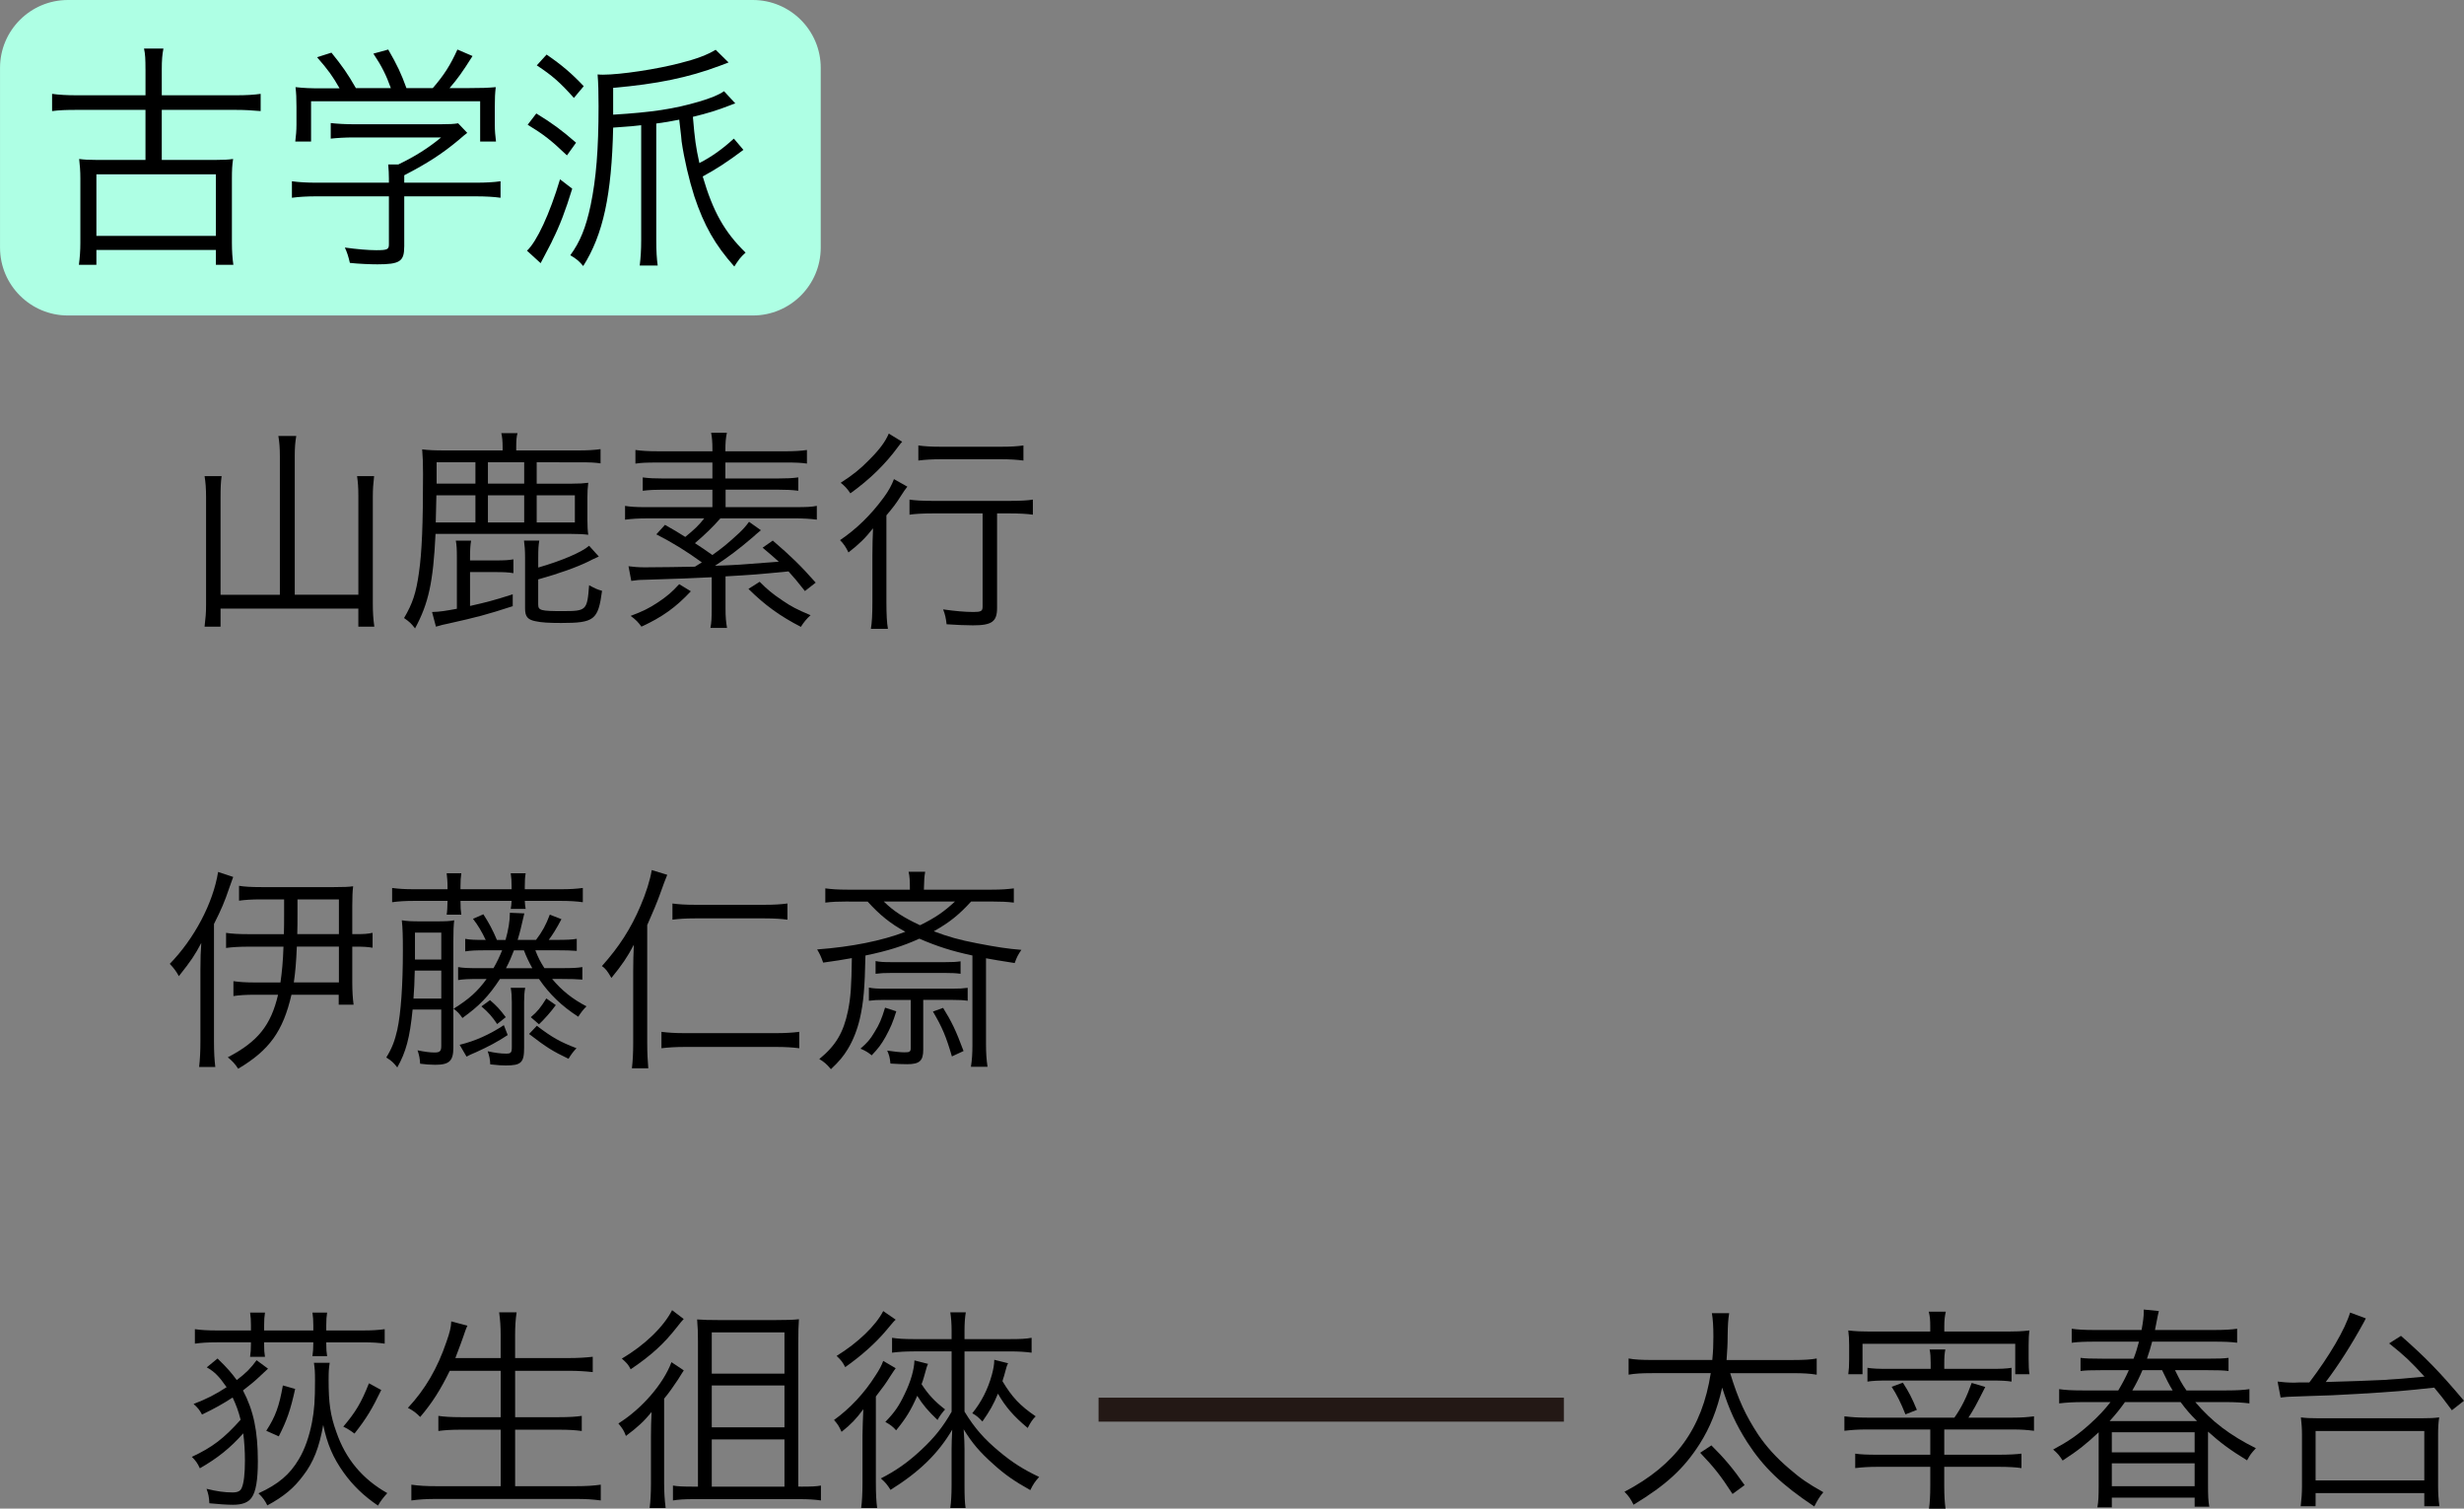
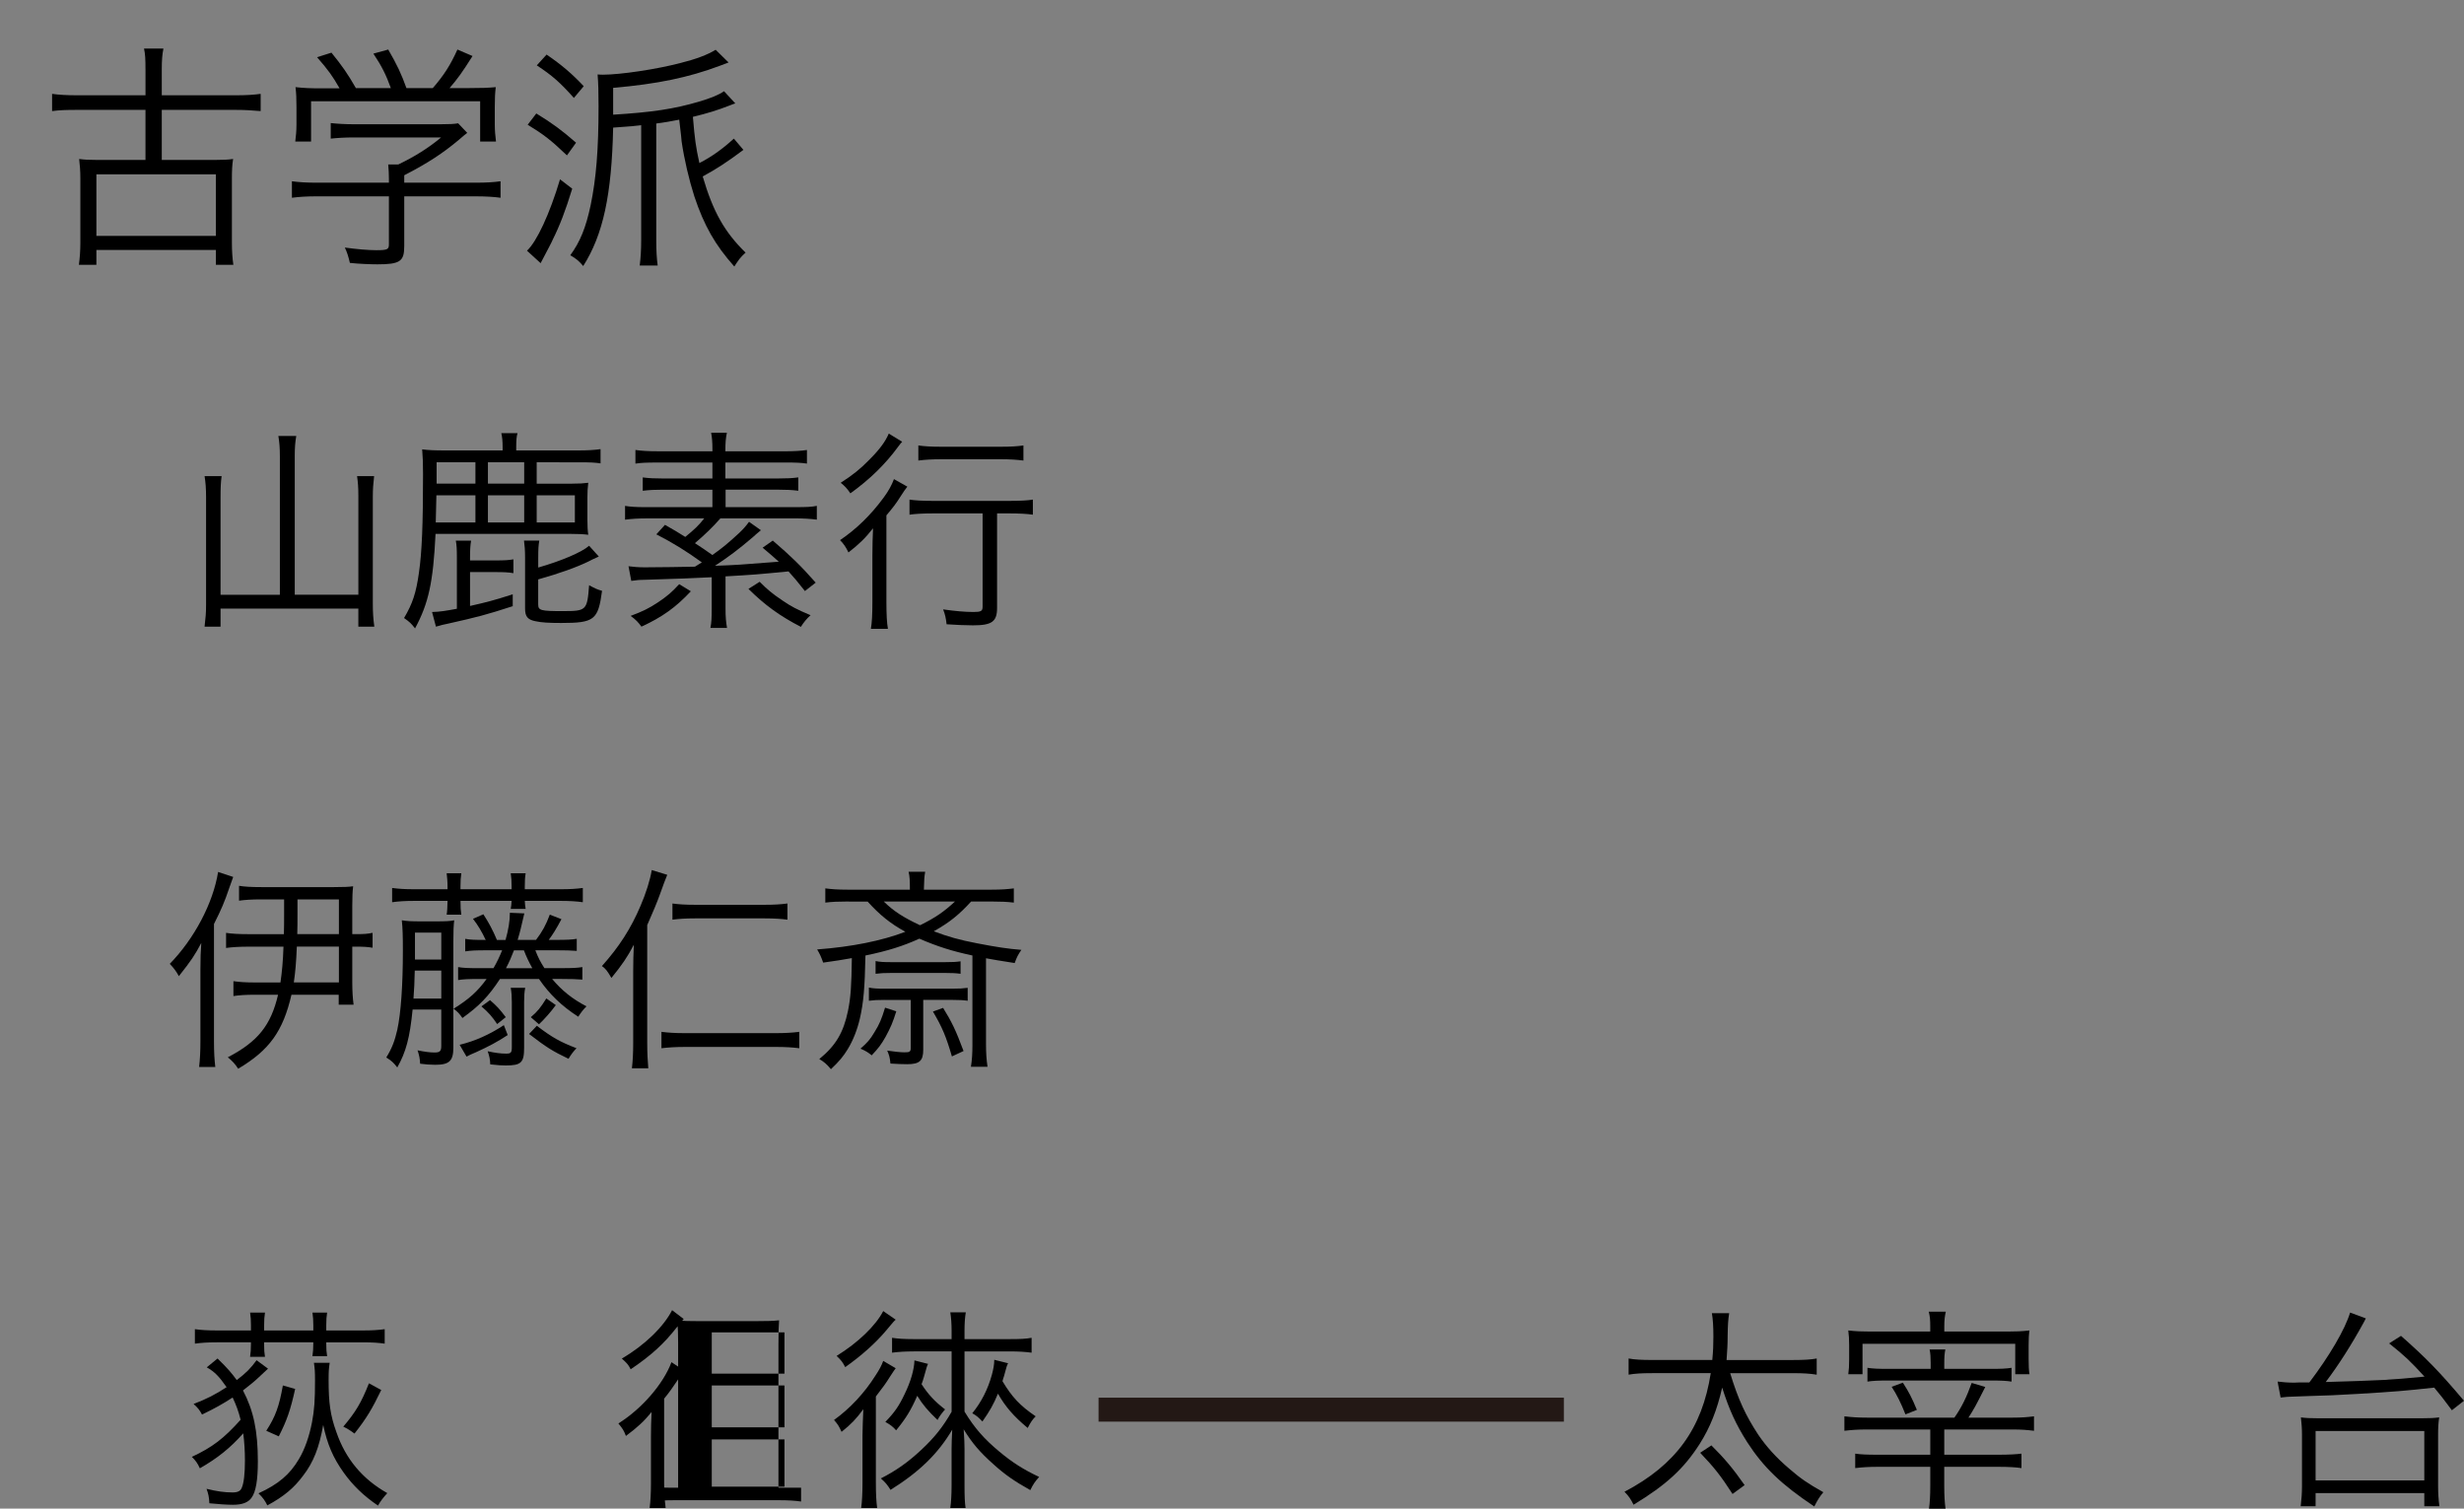
<svg xmlns="http://www.w3.org/2000/svg" version="1.1" id="レイヤー_1" x="0px" y="0px" width="102.84px" height="62.964px" viewBox="0 0 102.84 62.964" enable-background="new 0 0 102.84 62.964" xml:space="preserve">
  <rect x="0" y="0" width="102.84" height="62.964" fill="#808080" stroke="none" />
  <g>
-     <path fill="#AEFFE4" d="M0.001,10.333c0,1.565,1.27,2.834,2.835,2.834H31.42c1.565,0,2.835-1.269,2.835-2.834V2.834   C34.255,1.269,32.985,0,31.42,0H2.836C1.271,0,0.001,1.269,0.001,2.834V10.333z" />
-   </g>
+     </g>
  <g>
    <path d="M9.733,36.6c-0.036,0.099-0.036,0.099-0.171,0.478c-0.181,0.54-0.334,0.9-0.631,1.485v4.897   c0,0.459,0.019,0.766,0.055,1.071H8.311c0.036-0.324,0.054-0.648,0.054-1.099v-2.979c0-0.433,0.01-0.766,0.036-1.099   c-0.261,0.495-0.414,0.729-0.936,1.387c-0.108-0.198-0.198-0.324-0.379-0.514c1.026-1.053,1.81-2.539,2.017-3.835L9.733,36.6z    M11.849,38.986c0.009-0.297,0.009-0.495,0.009-0.837v-0.612h-0.999c-0.333,0-0.64,0.018-0.882,0.054v-0.621   c0.233,0.036,0.485,0.054,0.936,0.054h3.025c0.396,0,0.63-0.009,0.801-0.035c-0.026,0.207-0.036,0.459-0.036,0.801v1.197h0.126   c0.379,0,0.496-0.009,0.721-0.054v0.621c-0.216-0.036-0.378-0.045-0.721-0.045h-0.126v1.494c0,0.351,0.019,0.667,0.055,0.927   h-0.621v-0.414h-1.972c-0.352,1.521-0.919,2.314-2.224,3.088c-0.136-0.207-0.234-0.314-0.433-0.477   c1.261-0.657,1.801-1.342,2.098-2.611h-0.981c-0.351,0-0.657,0.019-0.882,0.055v-0.621c0.234,0.035,0.513,0.054,0.873,0.054h1.09   c0.063-0.433,0.107-0.892,0.126-1.494h-1.468c-0.36,0-0.685,0.018-0.928,0.054v-0.63c0.217,0.036,0.531,0.054,0.928,0.054H11.849z    M12.389,39.508c-0.026,0.64-0.063,1.071-0.126,1.494h1.882v-1.494H12.389z M14.145,38.986v-1.449h-1.729v0.585   c0,0.378,0,0.55-0.009,0.864H14.145z" />
    <path d="M17.221,42.136c-0.117,1.18-0.279,1.774-0.64,2.414c-0.144-0.189-0.252-0.289-0.459-0.415   c0.234-0.378,0.352-0.685,0.459-1.152c0.153-0.702,0.234-1.882,0.234-3.304c0-0.612-0.009-0.945-0.045-1.27   c0.225,0.036,0.396,0.045,0.792,0.045h0.648c0.378,0,0.585-0.009,0.747-0.045c-0.027,0.234-0.036,0.45-0.036,0.909v4.411   c0,0.55-0.171,0.711-0.756,0.711c-0.198,0-0.433-0.018-0.63-0.045c-0.01-0.207-0.036-0.351-0.108-0.558   c0.315,0.063,0.522,0.09,0.711,0.09c0.216,0,0.279-0.054,0.279-0.271v-1.521H17.221z M18.679,37.014   c0-0.233-0.018-0.396-0.036-0.567h0.612c-0.026,0.172-0.036,0.315-0.036,0.567v0.099h2.134v-0.099c0-0.225-0.009-0.387-0.036-0.567   h0.622c-0.027,0.153-0.036,0.315-0.036,0.567v0.099h1.512c0.388,0,0.64-0.018,0.91-0.053v0.594   c-0.253-0.036-0.559-0.055-0.91-0.055h-1.512c0.009,0.153,0.018,0.244,0.036,0.334h-0.622c0.019-0.1,0.027-0.189,0.036-0.334   h-2.134c0,0.279,0.01,0.406,0.036,0.576h-0.612c0.027-0.17,0.027-0.314,0.036-0.576h-1.404c-0.36,0-0.648,0.019-0.909,0.055V37.06   c0.271,0.035,0.522,0.053,0.909,0.053h1.404V37.014z M18.418,41.677v-1.17h-1.107c-0.009,0.486-0.027,0.801-0.054,1.17H18.418z    M18.418,40.048v-1.125h-1.099v0.747c0,0.09,0,0.153,0,0.378H18.418z M19.417,39.184c0.207,0.036,0.343,0.045,0.855,0.045   c-0.18-0.378-0.324-0.612-0.531-0.882l0.433-0.189c0.233,0.36,0.387,0.648,0.566,1.071h0.36c0.117-0.414,0.181-0.783,0.181-1.134   l0.603,0.026c-0.036,0.144-0.036,0.144-0.153,0.648c-0.026,0.116-0.054,0.207-0.126,0.459h0.766   c0.261-0.343,0.414-0.621,0.576-1.054l0.486,0.189c-0.216,0.405-0.36,0.639-0.531,0.864h0.288c0.478,0,0.675-0.009,0.882-0.045   v0.504c-0.233-0.018-0.468-0.026-0.882-0.026h-0.847c0.117,0.306,0.217,0.494,0.379,0.746h0.702c0.477,0,0.657-0.008,0.882-0.045   v0.523c-0.234-0.019-0.468-0.027-0.882-0.027h-0.379c0.405,0.486,0.847,0.837,1.432,1.143c-0.135,0.135-0.225,0.252-0.342,0.433   c-0.702-0.45-1.206-0.945-1.639-1.575h-1.629c-0.478,0.729-0.865,1.125-1.567,1.629c-0.116-0.171-0.207-0.27-0.369-0.387   c0.648-0.405,1-0.721,1.378-1.242h-0.297c-0.478,0-0.666,0.009-0.892,0.045v-0.541c0.226,0.037,0.414,0.045,0.892,0.045h0.585   c0.153-0.27,0.252-0.477,0.36-0.746H20.3c-0.459,0-0.64,0.009-0.883,0.045V39.184z M21.19,43.199   c-0.44,0.289-0.801,0.478-1.314,0.712c-0.233,0.099-0.27,0.116-0.404,0.188l-0.288-0.494c0.639-0.154,1.242-0.424,1.845-0.82   L21.19,43.199z M20.452,41.741c0.298,0.261,0.405,0.378,0.657,0.712L20.75,42.74c-0.207-0.306-0.36-0.486-0.657-0.738   L20.452,41.741z M21.875,43.73c0,0.621-0.126,0.738-0.766,0.738c-0.162,0-0.314-0.009-0.647-0.045   c-0.01-0.225-0.036-0.342-0.108-0.549c0.315,0.072,0.559,0.1,0.774,0.1c0.198,0,0.234-0.046,0.234-0.271v-1.882   c0-0.216-0.01-0.396-0.046-0.594h0.604c-0.036,0.188-0.045,0.359-0.045,0.585V43.73z M21.452,39.662   c-0.1,0.252-0.189,0.477-0.333,0.746h1.098c-0.144-0.26-0.252-0.485-0.351-0.746H21.452z M22.406,42.812   c0.648,0.495,0.981,0.676,1.656,0.937c-0.135,0.135-0.234,0.271-0.333,0.44c-0.657-0.314-0.909-0.468-1.647-1.035L22.406,42.812z    M23.198,41.948c-0.216,0.298-0.468,0.576-0.702,0.802l-0.342-0.297c0.279-0.234,0.414-0.406,0.648-0.783L23.198,41.948z" />
    <path d="M27.013,43.523c0,0.433,0.019,0.757,0.045,1.063h-0.684c0.036-0.314,0.054-0.621,0.054-1.08v-2.988   c0-0.424,0.009-0.658,0.027-1.09c-0.262,0.504-0.495,0.846-0.937,1.387c-0.171-0.297-0.243-0.388-0.396-0.496   c0.712-0.792,1.216-1.575,1.611-2.512c0.226-0.521,0.405-1.089,0.469-1.494l0.647,0.198c-0.116,0.288-0.116,0.288-0.314,0.837   c-0.1,0.279-0.288,0.738-0.522,1.261V43.523z M33.359,43.749c-0.278-0.036-0.566-0.054-0.963-0.054h-3.809   c-0.378,0-0.684,0.018-0.98,0.054v-0.685c0.27,0.036,0.576,0.055,0.963,0.055h3.826c0.36,0,0.702-0.019,0.963-0.055V43.749z    M28.066,37.708c0.261,0.036,0.549,0.054,0.936,0.054h2.927c0.369,0,0.666-0.018,0.936-0.054v0.675   c-0.252-0.035-0.585-0.054-0.936-0.054h-2.927c-0.387,0-0.656,0.019-0.936,0.054V37.708z" />
    <path d="M35.338,37.626c-0.352,0-0.612,0.01-0.892,0.045v-0.594c0.271,0.035,0.522,0.054,0.928,0.054h2.602   c0-0.405-0.009-0.54-0.054-0.747h0.692c-0.036,0.216-0.045,0.324-0.054,0.747h2.827c0.405,0,0.657-0.019,0.927-0.054v0.594   c-0.288-0.035-0.54-0.045-0.9-0.045h-0.882c-0.522,0.567-0.892,0.864-1.558,1.242c0.595,0.226,1.063,0.36,1.818,0.504   c0.793,0.153,1.27,0.226,1.837,0.271c-0.145,0.216-0.189,0.298-0.279,0.55c-0.747-0.117-0.801-0.127-1.197-0.199v3.593   c0,0.36,0.019,0.64,0.063,0.937h-0.693c0.045-0.279,0.063-0.559,0.063-0.892v-3.754c-0.846-0.181-1.467-0.378-2.215-0.702   c-0.675,0.306-1.323,0.513-2.25,0.702c-0.027,1.359-0.081,1.972-0.234,2.638c-0.108,0.459-0.279,0.9-0.504,1.27   c-0.189,0.306-0.342,0.495-0.702,0.837c-0.171-0.207-0.297-0.315-0.486-0.423c0.693-0.567,1.008-1.107,1.197-2.008   c0.117-0.576,0.145-1.035,0.162-2.205c-0.414,0.071-0.657,0.116-1.197,0.188c-0.09-0.252-0.135-0.351-0.252-0.55   c1.432-0.107,2.7-0.359,3.682-0.738c-0.612-0.332-1.071-0.701-1.575-1.26H35.338z M37.408,42.208   c-0.144,0.469-0.243,0.685-0.441,1.054c-0.188,0.333-0.297,0.478-0.585,0.783c-0.144-0.117-0.252-0.188-0.468-0.278   c0.297-0.262,0.405-0.388,0.576-0.676c0.216-0.342,0.306-0.567,0.45-1.035L37.408,42.208z M36.913,41.732   c-0.279,0-0.45,0.009-0.648,0.035v-0.549c0.181,0.036,0.343,0.045,0.648,0.045h2.836c0.297,0,0.441-0.009,0.639-0.035v0.539   c-0.188-0.026-0.359-0.035-0.639-0.035h-1.216v2.08c0,0.459-0.152,0.603-0.666,0.603c-0.188,0-0.432-0.009-0.702-0.026   c-0.026-0.262-0.054-0.352-0.135-0.541c0.297,0.045,0.558,0.072,0.72,0.072c0.226,0,0.262-0.027,0.262-0.198v-1.989H36.913z    M36.544,40.111c0.189,0.037,0.342,0.045,0.648,0.045h2.26c0.314,0,0.45-0.008,0.639-0.035v0.521   c-0.188-0.027-0.36-0.035-0.639-0.035h-2.26c-0.297,0-0.433,0.008-0.648,0.035V40.111z M36.886,37.626   c0.405,0.396,0.802,0.657,1.513,0.99c0.657-0.324,0.99-0.559,1.459-0.99H36.886z M39.362,42.065c0.351,0.567,0.53,0.927,0.854,1.8   L39.73,44.09c-0.242-0.828-0.404-1.216-0.792-1.872L39.362,42.065z" />
  </g>
  <g>
    <path d="M11.186,57.122c-0.1,0.09-0.1,0.09-0.405,0.378c-0.171,0.162-0.352,0.307-0.64,0.531c0.441,0.838,0.621,1.692,0.621,2.962   c0,0.765-0.081,1.269-0.261,1.513c-0.135,0.197-0.387,0.297-0.774,0.297c-0.27,0-0.621-0.027-0.99-0.063   c-0.009-0.262-0.045-0.406-0.117-0.604c0.424,0.107,0.757,0.152,1.081,0.152c0.216,0,0.333-0.054,0.387-0.188   c0.09-0.198,0.135-0.595,0.135-1.144c0-0.405-0.026-0.793-0.071-1.135c-0.541,0.613-1.071,1.035-1.81,1.459   c-0.1-0.217-0.172-0.315-0.334-0.477c0.865-0.406,1.333-0.766,2.035-1.549c-0.09-0.36-0.189-0.621-0.333-0.928   c-0.433,0.279-0.721,0.441-1.278,0.711c-0.108-0.197-0.171-0.279-0.352-0.441c0.576-0.225,0.873-0.377,1.378-0.701   c-0.315-0.451-0.495-0.64-0.828-0.828l0.45-0.369c0.449,0.441,0.576,0.594,0.801,0.9c0.405-0.307,0.585-0.496,0.828-0.828   L11.186,57.122z M10.474,55.302c0-0.207-0.009-0.324-0.035-0.521h0.621c-0.027,0.189-0.036,0.288-0.036,0.531v0.216h2.053v-0.216   c0-0.217-0.01-0.342-0.036-0.531h0.612c-0.027,0.171-0.036,0.297-0.036,0.531v0.216h1.521c0.405,0,0.666-0.019,0.918-0.054v0.604   c-0.252-0.037-0.522-0.055-0.9-0.055h-1.539v0.063c0,0.234,0.009,0.343,0.036,0.514H13.04c0.026-0.171,0.036-0.307,0.036-0.514   v-0.063h-2.053v0.09c0,0.234,0.009,0.342,0.036,0.514h-0.621c0.026-0.189,0.035-0.307,0.035-0.504v-0.1H9.043   c-0.379,0-0.64,0.018-0.909,0.055v-0.604c0.252,0.035,0.521,0.054,0.927,0.054h1.413V55.302z M13.76,56.878   c-0.036,0.243-0.045,0.352-0.045,0.721c0,0.953,0.072,1.477,0.324,2.169c0.387,1.126,1.09,1.963,2.125,2.548   c-0.171,0.189-0.288,0.342-0.388,0.521c-0.594-0.404-1.044-0.836-1.432-1.377c-0.449-0.63-0.684-1.188-0.854-1.989   c-0.162,0.927-0.405,1.558-0.838,2.116c-0.387,0.521-0.81,0.873-1.494,1.242c-0.099-0.199-0.171-0.307-0.369-0.504   c0.828-0.379,1.306-0.784,1.684-1.424c0.252-0.422,0.433-0.945,0.549-1.539c0.1-0.531,0.126-0.918,0.126-1.746   c0-0.379-0.009-0.477-0.045-0.738H13.76z M11.113,59.714c0.387-0.594,0.54-1.026,0.693-1.891l0.513,0.145   c-0.198,0.891-0.342,1.305-0.684,1.98L11.113,59.714z M15.912,58.013c-0.379,0.783-0.612,1.179-1.117,1.818   c-0.18-0.135-0.297-0.207-0.468-0.289c0.514-0.603,0.756-1.008,1.071-1.809L15.912,58.013z" />
-     <path d="M18.771,57.211c-0.387,0.792-0.729,1.333-1.233,1.927c-0.18-0.18-0.288-0.262-0.513-0.379   c0.72-0.773,1.233-1.646,1.611-2.764c0.135-0.387,0.189-0.594,0.198-0.846l0.675,0.18c-0.063,0.127-0.107,0.262-0.18,0.478   c-0.027,0.081-0.135,0.378-0.324,0.873h1.891v-0.954c0-0.36-0.018-0.621-0.063-0.955h0.729c-0.045,0.298-0.063,0.576-0.063,0.955   v0.954h2.214c0.405,0,0.721-0.019,1.026-0.054v0.639c-0.333-0.035-0.621-0.054-1.017-0.054H21.5v1.936h1.818   c0.45,0,0.729-0.019,0.963-0.054v0.63c-0.261-0.036-0.54-0.054-0.963-0.054H21.5v2.358h2.512c0.459,0,0.756-0.019,1.062-0.063   v0.658c-0.342-0.045-0.611-0.063-1.053-0.063h-5.789c-0.432,0-0.738,0.019-1.063,0.063v-0.658c0.315,0.045,0.604,0.063,1.054,0.063   h2.674v-2.358h-1.647c-0.414,0-0.702,0.018-0.954,0.054v-0.63c0.243,0.035,0.504,0.054,0.954,0.054h1.647v-1.936H18.771z" />
-     <path d="M27.114,62.937c0.036-0.279,0.055-0.594,0.055-1.026v-1.972c0-0.359,0.009-0.611,0.026-1.008   c-0.306,0.378-0.576,0.63-1.071,0.999c-0.09-0.233-0.126-0.288-0.314-0.522c0.981-0.611,1.881-1.656,2.215-2.557l0.513,0.342   c-0.027,0.045-0.027,0.055-0.063,0.1c-0.026,0.045-0.026,0.045-0.18,0.288c-0.171,0.261-0.387,0.567-0.576,0.792v3.538   c0,0.36,0.018,0.667,0.063,1.026H27.114z M28.537,55.05c-0.072,0.072-0.126,0.136-0.279,0.334c-0.549,0.701-1.071,1.18-1.936,1.764   c-0.107-0.207-0.144-0.242-0.369-0.449c0.937-0.541,1.747-1.324,2.098-2.018L28.537,55.05z M33.435,62.046   c0.45,0,0.639-0.01,0.828-0.045v0.621c-0.243-0.037-0.54-0.055-0.927-0.055h-4.34c-0.441,0-0.685,0.018-0.909,0.055v-0.621   c0.198,0.035,0.423,0.045,0.847,0.045h0.197v-6.059c0-0.379-0.009-0.604-0.035-0.919c0.261,0.019,0.504,0.026,0.909,0.026h2.35   c0.486,0,0.765-0.008,0.99-0.035c-0.019,0.279-0.027,0.477-0.027,1.025v5.961H33.435z M32.741,57.329v-1.72h-3.034v1.72H32.741z    M32.741,59.57v-1.746h-3.034v1.746H32.741z M32.741,60.074h-3.034v1.973h3.034V60.074z" />
+     <path d="M27.114,62.937c0.036-0.279,0.055-0.594,0.055-1.026v-1.972c0-0.359,0.009-0.611,0.026-1.008   c-0.306,0.378-0.576,0.63-1.071,0.999c-0.09-0.233-0.126-0.288-0.314-0.522c0.981-0.611,1.881-1.656,2.215-2.557l0.513,0.342   c-0.027,0.045-0.027,0.055-0.063,0.1c-0.026,0.045-0.026,0.045-0.18,0.288c-0.171,0.261-0.387,0.567-0.576,0.792v3.538   c0,0.36,0.018,0.667,0.063,1.026H27.114z M28.537,55.05c-0.072,0.072-0.126,0.136-0.279,0.334c-0.549,0.701-1.071,1.18-1.936,1.764   c-0.107-0.207-0.144-0.242-0.369-0.449c0.937-0.541,1.747-1.324,2.098-2.018L28.537,55.05z M33.435,62.046   v0.621c-0.243-0.037-0.54-0.055-0.927-0.055h-4.34c-0.441,0-0.685,0.018-0.909,0.055v-0.621   c0.198,0.035,0.423,0.045,0.847,0.045h0.197v-6.059c0-0.379-0.009-0.604-0.035-0.919c0.261,0.019,0.504,0.026,0.909,0.026h2.35   c0.486,0,0.765-0.008,0.99-0.035c-0.019,0.279-0.027,0.477-0.027,1.025v5.961H33.435z M32.741,57.329v-1.72h-3.034v1.72H32.741z    M32.741,59.57v-1.746h-3.034v1.746H32.741z M32.741,60.074h-3.034v1.973h3.034V60.074z" />
    <path d="M35.943,62.937c0.036-0.261,0.055-0.621,0.055-1.045v-1.971c0-0.189,0.018-0.783,0.035-1.107   c-0.306,0.414-0.504,0.621-0.909,0.945c-0.117-0.252-0.144-0.297-0.314-0.495c0.666-0.478,1.27-1.126,1.729-1.854   c0.162-0.243,0.261-0.432,0.324-0.612l0.521,0.306c-0.072,0.1-0.099,0.135-0.243,0.36c-0.18,0.288-0.261,0.396-0.585,0.819v3.602   c0,0.477,0.019,0.801,0.054,1.053H35.943z M37.384,55.078c-0.09,0.081-0.09,0.081-0.405,0.459   c-0.432,0.514-1.026,1.045-1.701,1.521c-0.117-0.216-0.153-0.27-0.36-0.468c0.892-0.55,1.639-1.27,1.945-1.872L37.384,55.078z    M38.141,56.402c-0.379,0-0.64,0.018-0.909,0.053v-0.621c0.233,0.037,0.495,0.055,0.891,0.055h1.594v-0.352   c0-0.297-0.019-0.531-0.054-0.766h0.647c-0.036,0.199-0.054,0.46-0.054,0.766v0.352h1.908c0.424,0,0.648-0.01,0.892-0.055v0.621   c-0.27-0.035-0.513-0.053-0.909-0.053h-1.891v2.512c0.423,0.692,0.811,1.134,1.458,1.674c0.541,0.45,0.991,0.738,1.657,1.053   c-0.171,0.189-0.252,0.307-0.369,0.55c-0.657-0.369-1.054-0.64-1.54-1.081c-0.566-0.504-0.882-0.873-1.242-1.457   c0.027,0.422,0.036,0.584,0.036,0.801v1.557c0,0.406,0.009,0.703,0.045,0.928h-0.639c0.035-0.252,0.054-0.566,0.054-0.928V60.47   c0-0.234,0.009-0.432,0.027-0.801c-0.595,1.008-1.378,1.764-2.575,2.512c-0.135-0.217-0.225-0.324-0.405-0.478   c0.621-0.315,1.125-0.666,1.684-1.188c0.559-0.521,0.909-0.963,1.27-1.594v-2.52H38.141z M38.734,56.923   c-0.045,0.09-0.045,0.09-0.18,0.576c-0.036,0.107-0.045,0.162-0.091,0.27c0.279,0.433,0.559,0.73,0.981,1.054   c-0.126,0.144-0.243,0.298-0.314,0.441c-0.388-0.369-0.621-0.64-0.847-1.009c-0.261,0.595-0.468,0.937-0.882,1.441   c-0.136-0.154-0.217-0.217-0.45-0.352c0.387-0.396,0.576-0.676,0.801-1.152c0.262-0.531,0.405-1.045,0.414-1.414L38.734,56.923z    M42.074,56.896c-0.054,0.108-0.054,0.108-0.171,0.541c-0.027,0.071-0.036,0.117-0.063,0.207c0.404,0.675,0.737,1.025,1.386,1.467   c-0.135,0.135-0.207,0.243-0.333,0.486c-0.594-0.495-0.927-0.883-1.242-1.432c-0.18,0.441-0.333,0.711-0.648,1.162   c-0.153-0.162-0.252-0.252-0.423-0.343c0.378-0.468,0.648-0.99,0.819-1.611c0.063-0.233,0.099-0.433,0.099-0.621L42.074,56.896z" />
  </g>
  <g>
    <path d="M72.212,57.31c0.342,1.117,0.647,1.766,1.17,2.566c0.342,0.504,0.756,0.963,1.297,1.422   c0.468,0.405,0.765,0.612,1.422,0.981c-0.171,0.207-0.234,0.315-0.378,0.595c-1.378-0.918-2.125-1.639-2.8-2.684   c-0.469-0.738-0.747-1.341-1.045-2.277c-0.216,0.945-0.504,1.666-0.944,2.359c-0.657,1.025-1.387,1.701-2.755,2.529   c-0.117-0.234-0.189-0.352-0.379-0.541c2.143-1.125,3.241-2.637,3.602-4.951h-2.439c-0.486,0-0.721,0.019-0.99,0.063v-0.675   c0.233,0.045,0.521,0.063,1.017,0.063h2.476c0.036-0.378,0.046-0.631,0.046-0.973c0-0.414-0.019-0.729-0.063-0.98h0.721   c-0.046,0.306-0.055,0.486-0.063,0.936c0,0.387-0.018,0.612-0.045,1.018h2.772c0.459,0,0.757-0.018,0.99-0.063v0.675   c-0.278-0.045-0.54-0.063-0.981-0.063H72.212z M72.311,62.352c-0.495-0.765-0.766-1.107-1.351-1.72l0.469-0.307   c0.53,0.523,0.909,0.973,1.386,1.657L72.311,62.352z" />
    <path d="M77.907,59.66c-0.359,0-0.63,0.019-0.927,0.055v-0.604c0.297,0.036,0.558,0.055,0.937,0.055h3.654   c0.298-0.424,0.514-0.865,0.721-1.449l0.567,0.17c-0.405,0.802-0.486,0.945-0.702,1.279h1.854c0.359,0,0.603-0.019,0.882-0.055   v0.604c-0.288-0.036-0.531-0.055-0.882-0.055h-2.863v1.054h2.277c0.441,0,0.738-0.019,0.945-0.045v0.603   c-0.225-0.035-0.549-0.053-0.936-0.053h-2.287v0.801c0,0.404,0.019,0.702,0.054,0.945H80.51c0.035-0.225,0.054-0.549,0.054-0.945   v-0.801h-2.197c-0.378,0-0.647,0.018-0.936,0.053v-0.603c0.252,0.036,0.495,0.045,0.936,0.045h2.197V59.66H77.907z M80.563,55.375   c0-0.279-0.009-0.423-0.063-0.63h0.712c-0.045,0.198-0.063,0.351-0.063,0.621v0.207h2.646c0.343,0,0.576-0.009,0.909-0.045   c-0.026,0.181-0.035,0.343-0.035,0.621v0.585c0,0.289,0.009,0.441,0.035,0.621H84.11v-1.27h-6.374v1.27h-0.594   c0.026-0.197,0.036-0.351,0.036-0.621v-0.585c0-0.252-0.01-0.423-0.036-0.621c0.324,0.036,0.567,0.045,0.909,0.045h2.512V55.375z    M80.581,56.906c0-0.244-0.009-0.414-0.045-0.586h0.657c-0.036,0.18-0.045,0.324-0.045,0.586v0.225h1.944   c0.414,0,0.648-0.009,0.864-0.045v0.576c-0.207-0.036-0.459-0.045-0.864-0.045h-4.267c-0.424,0-0.657,0.009-0.883,0.045v-0.576   c0.207,0.036,0.469,0.045,0.873,0.045h1.765V56.906z M79.42,57.707c0.252,0.396,0.36,0.594,0.585,1.135l-0.477,0.188   c-0.189-0.478-0.369-0.837-0.576-1.152L79.42,57.707z" />
-     <path d="M87.592,59.777c-0.495,0.469-0.864,0.766-1.504,1.18c-0.144-0.225-0.216-0.307-0.396-0.459   c0.666-0.36,1.018-0.604,1.53-1.063c0.369-0.333,0.621-0.604,0.864-0.918h-1.135c-0.414,0-0.702,0.018-1.008,0.054v-0.595   c0.234,0.037,0.513,0.055,1.008,0.055h1.459c0.18-0.307,0.297-0.522,0.441-0.846h-1.117c-0.495,0-0.684,0.008-0.899,0.035v-0.549   c0.207,0.027,0.396,0.035,0.899,0.035h1.314c0.108-0.278,0.145-0.414,0.226-0.711H87.43c-0.423,0-0.693,0.01-0.963,0.045v-0.584   c0.233,0.035,0.53,0.053,0.98,0.053h1.936c0.063-0.351,0.091-0.566,0.091-0.746c0-0.027,0-0.063,0-0.108l0.63,0.063   c-0.027,0.107-0.045,0.18-0.099,0.468c-0.027,0.126-0.027,0.135-0.063,0.323h2.439c0.469,0,0.747-0.018,0.99-0.053v0.584   c-0.27-0.035-0.54-0.045-0.972-0.045h-2.575c-0.063,0.234-0.117,0.433-0.216,0.711h2.467c0.54,0,0.72-0.008,0.937-0.035v0.549   c-0.226-0.027-0.405-0.035-0.937-0.035h-1.297c0.217,0.44,0.279,0.558,0.478,0.846h1.647c0.468,0,0.747-0.018,0.981-0.055v0.595   c-0.307-0.036-0.595-0.054-0.981-0.054h-1.278c0.685,0.811,1.449,1.387,2.529,1.926c-0.216,0.234-0.225,0.252-0.369,0.505   c-0.72-0.441-1.106-0.729-1.629-1.198v2.17c0,0.514,0.009,0.738,0.054,0.964h-0.612v-0.378h-3.457v0.404h-0.603   c0.045-0.233,0.054-0.459,0.054-0.945V59.777z M91.697,59.309c-0.298-0.298-0.459-0.486-0.685-0.792H88.69   c-0.226,0.314-0.379,0.504-0.64,0.792H91.697z M88.141,60.615h3.457v-0.838h-3.457V60.615z M88.141,62.028h3.457v-0.954h-3.457   V62.028z M90.68,58.031c-0.162-0.27-0.234-0.414-0.441-0.846h-0.819c-0.144,0.332-0.243,0.531-0.423,0.846H90.68z" />
    <path d="M96.385,57.698c0.846-1.116,1.494-2.224,1.701-2.917l0.657,0.243c-0.026,0.054-0.026,0.054-0.099,0.188   c-0.514,0.937-1.045,1.766-1.575,2.467c2.403-0.072,2.602-0.08,4.123-0.225c-0.612-0.666-0.811-0.855-1.477-1.387l0.495-0.314   c1.044,0.918,1.611,1.503,2.629,2.709l-0.505,0.396c-0.351-0.477-0.468-0.621-0.737-0.945c-1.233,0.135-1.657,0.171-3.188,0.262   c-0.882,0.053-1.341,0.071-2.053,0.09c-0.216,0.009-0.468,0.018-0.747,0.027c-0.126,0-0.144,0.008-0.423,0.035l-0.126-0.666   c0.207,0.027,0.44,0.045,0.693,0.045l0.216-0.009H96.385z M96.024,62.865c0.036-0.297,0.054-0.558,0.054-0.837v-2.151   c0-0.262-0.018-0.486-0.045-0.721c0.198,0.027,0.388,0.036,0.712,0.036h4.348c0.324,0,0.505-0.009,0.712-0.036   c-0.036,0.234-0.046,0.424-0.046,0.721v2.151c0,0.306,0.019,0.567,0.055,0.837h-0.631v-0.549h-4.537v0.549H96.024z M96.646,61.785   h4.537v-2.062h-4.537V61.785z" />
  </g>
  <g>
    <path d="M6.072,2.897c0-0.43-0.011-0.64-0.061-0.87h0.81c-0.05,0.25-0.069,0.48-0.069,0.87v1.08H9.84c0.439,0,0.76-0.02,1.039-0.06   v0.719c-0.34-0.03-0.659-0.05-1.039-0.05H6.752v2.089H8.99c0.34,0,0.52-0.01,0.739-0.04c-0.04,0.25-0.05,0.48-0.05,0.81v2.688   c0,0.34,0.021,0.66,0.061,0.919H9.011v-0.62H4.023v0.62h-0.73c0.04-0.3,0.061-0.6,0.061-0.919V7.445c0-0.31-0.021-0.56-0.05-0.81   c0.22,0.03,0.399,0.04,0.739,0.04h2.029V4.586H3.224c-0.47,0-0.74,0.01-1.05,0.05V3.917c0.28,0.04,0.61,0.06,1.05,0.06h2.849V2.897   z M4.023,9.844h4.987V7.275H4.023V9.844z" />
    <path d="M16.871,10.293c0,0.62-0.189,0.739-1.119,0.739c-0.279,0-0.8-0.02-1.149-0.06c-0.069-0.29-0.109-0.42-0.21-0.64   c0.51,0.07,0.979,0.11,1.31,0.11c0.46,0,0.529-0.03,0.529-0.24V8.194h-2.998c-0.439,0-0.75,0.02-1.05,0.06V7.565   c0.29,0.04,0.61,0.06,1.04,0.06h3.008v-0.17c0-0.2-0.01-0.38-0.029-0.59h0.42c0.689-0.33,1.259-0.689,1.788-1.129h-3.657   c-0.34,0-0.68,0.02-0.95,0.05V5.136c0.28,0.03,0.601,0.05,0.97,0.05h3.608c0.369,0,0.569-0.01,0.739-0.04l0.38,0.4   c-0.13,0.1-0.13,0.1-0.35,0.29c-0.67,0.56-1.289,0.969-2.279,1.479v0.31h2.969c0.45,0,0.77-0.02,1.05-0.06v0.689   c-0.28-0.04-0.62-0.06-1.06-0.06h-2.959V10.293z M14.173,3.687c-0.29-0.51-0.47-0.76-0.939-1.299l0.6-0.19   c0.46,0.57,0.67,0.87,1.02,1.479h1.459c-0.189-0.529-0.38-0.919-0.729-1.439l0.62-0.17c0.38,0.66,0.539,1,0.76,1.609h1.099   c0.47-0.54,0.74-0.969,1.029-1.609l0.63,0.27c-0.42,0.669-0.63,0.959-0.959,1.339h0.779c0.58,0,0.8-0.01,1.149-0.04   c-0.03,0.26-0.04,0.459-0.04,0.829v0.74c0,0.23,0.02,0.47,0.05,0.7H20.04V4.227h-7.057v1.679h-0.659c0.029-0.23,0.05-0.45,0.05-0.7   v-0.74c0-0.37-0.01-0.569-0.04-0.829c0.37,0.04,0.59,0.05,1.14,0.05H14.173z" />
    <path d="M23.883,7.875c-0.279,0.91-0.52,1.54-0.819,2.139c-0.02,0.06-0.189,0.379-0.5,0.969l-0.569-0.52   c0.41-0.38,0.949-1.539,1.379-2.979L23.883,7.875z M22.384,4.736c0.67,0.41,1.05,0.69,1.659,1.219l-0.38,0.53   c-0.67-0.64-0.97-0.87-1.639-1.279L22.384,4.736z M22.813,2.278c0.64,0.439,1.05,0.79,1.55,1.319l-0.41,0.49   c-0.58-0.65-0.899-0.93-1.549-1.359L22.813,2.278z M30.689,4.316c-0.08,0.03-0.11,0.03-0.22,0.08c-0.54,0.21-0.93,0.33-1.55,0.48   C29,5.836,29.04,6.116,29.19,6.805c0.51-0.26,0.969-0.589,1.439-1.02l0.399,0.47c-0.71,0.53-1.13,0.8-1.699,1.109   c0.43,1.469,0.909,2.319,1.789,3.179c-0.229,0.209-0.29,0.3-0.47,0.58c-0.81-0.91-1.26-1.709-1.669-2.929   c-0.22-0.689-0.42-1.539-0.53-2.289c-0.01-0.14-0.01-0.14-0.1-0.91c-0.41,0.08-0.58,0.11-0.959,0.16v4.867   c0,0.45,0.02,0.77,0.06,1.06h-0.75c0.04-0.32,0.061-0.64,0.061-1.069V5.226c-0.34,0.04-0.34,0.04-1.17,0.1   c-0.06,2.809-0.419,4.467-1.249,5.777c-0.17-0.2-0.279-0.3-0.54-0.45c0.41-0.56,0.65-1.149,0.85-2.089   c0.23-1.109,0.33-2.319,0.33-4.138c0-0.55-0.01-0.959-0.04-1.319c0.11,0.01,0.17,0.01,0.23,0.01c0.719,0,2.259-0.23,3.237-0.49   c0.64-0.16,1.12-0.34,1.46-0.55l0.539,0.53c-0.26,0.1-0.26,0.1-0.369,0.14c-1.31,0.49-2.608,0.76-4.448,0.919v1.12   c1.63-0.1,2.549-0.24,3.568-0.54c0.51-0.15,0.83-0.28,1.06-0.439L30.689,4.316z" />
  </g>
  <g>
    <path d="M11.681,19.033c0-0.342-0.019-0.567-0.063-0.837h0.747c-0.045,0.261-0.063,0.486-0.063,0.837v5.789h2.655v-4.114   c0-0.378-0.018-0.576-0.054-0.837h0.711c-0.036,0.306-0.054,0.549-0.054,0.846v4.483c0,0.36,0.018,0.63,0.063,0.955h-0.667v-0.756   H9.205v0.756H8.538c0.045-0.378,0.063-0.585,0.063-0.91v-4.492c0-0.342-0.019-0.621-0.063-0.882H9.25   c-0.036,0.252-0.045,0.504-0.045,0.874v4.078h2.476V19.033z" />
    <path d="M23.886,20.185c0.297,0,0.459-0.009,0.666-0.036c-0.027,0.216-0.036,0.369-0.036,0.63v0.91c0,0.252,0.009,0.441,0.036,0.63   c-0.207-0.027-0.405-0.036-0.711-0.036h-5.663c-0.099,2.017-0.288,2.89-0.855,3.943c-0.171-0.216-0.216-0.261-0.459-0.432   c0.36-0.612,0.504-1.053,0.621-1.891c0.126-0.873,0.171-2.017,0.171-4.114c0-0.477-0.009-0.684-0.036-1.035   c0.279,0.036,0.522,0.045,1,0.045h2.358v-0.117c0-0.288-0.018-0.441-0.054-0.603h0.675c-0.045,0.162-0.054,0.306-0.054,0.612v0.108   h2.593c0.378,0,0.675-0.018,0.927-0.054v0.594c-0.233-0.036-0.44-0.045-0.891-0.045H22.4v0.892H23.886z M20.681,23.39   c0.351,0,0.54-0.009,0.747-0.045v0.576c-0.198-0.036-0.396-0.045-0.747-0.045h-1.063v1.414c0.72-0.162,0.99-0.234,1.782-0.486   v0.495c-1.107,0.36-1.494,0.459-2.7,0.729c-0.153,0.027-0.288,0.063-0.505,0.126l-0.162-0.612c0.334-0.009,0.55-0.045,1.036-0.135   v-2.133c0-0.352-0.01-0.531-0.045-0.711h0.639c-0.036,0.198-0.045,0.405-0.045,0.711v0.117H20.681z M19.843,20.671h-1.629   l-0.027,1.134h1.656V20.671z M19.843,19.293h-1.62v0.892h1.62V19.293z M21.878,19.293h-1.513v0.892h1.513V19.293z M21.878,21.805   v-1.134h-1.513v1.134H21.878z M22.463,23.687c0.973-0.279,1.818-0.639,2.125-0.909l0.405,0.45   c-0.298,0.135-0.298,0.135-0.415,0.198c-0.513,0.252-1.251,0.513-2.115,0.756v1.044c0,0.252,0.108,0.279,1.018,0.279   c0.999,0,1.026-0.027,1.107-1.08c0.27,0.144,0.297,0.162,0.54,0.234C24.966,25.875,24.804,26,23.426,26   c-0.513,0-0.828-0.018-1.071-0.072c-0.333-0.063-0.44-0.198-0.44-0.531v-2.134c0-0.306-0.019-0.504-0.045-0.702h0.639   c-0.036,0.198-0.045,0.378-0.045,0.711V23.687z M23.993,21.805v-1.134H22.4v1.134H23.993z" />
    <path d="M26.232,23.633c0.198,0.027,0.432,0.045,0.675,0.045c0.486,0,1.729-0.018,2.098-0.027c0.126-0.081,0.172-0.108,0.288-0.18   c-0.647-0.468-1.197-0.81-1.899-1.17l0.36-0.396c0.396,0.225,0.522,0.297,0.847,0.504c0.396-0.324,0.558-0.478,0.792-0.774h-2.377   c-0.387,0-0.657,0.018-0.928,0.054v-0.576c0.198,0.036,0.45,0.054,0.9,0.054h2.746v-0.729h-2.07c-0.315,0-0.559,0.009-0.838,0.045   v-0.558c0.262,0.036,0.514,0.045,0.838,0.045h2.07v-0.666h-2.313c-0.441,0-0.657,0.009-0.9,0.045V18.78   c0.252,0.036,0.522,0.054,0.937,0.054h2.277V18.79c0-0.369-0.018-0.522-0.054-0.729h0.657c-0.045,0.207-0.063,0.405-0.063,0.729   v0.045h2.476c0.396,0,0.685-0.018,0.928-0.054v0.567c-0.234-0.036-0.459-0.045-0.892-0.045h-2.512v0.666h2.224   c0.324,0,0.559-0.009,0.819-0.045v0.558c-0.27-0.036-0.513-0.045-0.819-0.045h-2.215v0.729H33.2c0.45,0,0.685-0.009,0.892-0.054   v0.576c-0.261-0.036-0.559-0.054-0.928-0.054h-3.097c-0.306,0.351-0.63,0.666-1.063,1.035c0.333,0.216,0.396,0.261,0.729,0.495   c0.45-0.324,0.595-0.441,1.116-0.918c0.181-0.171,0.288-0.297,0.414-0.468l0.495,0.351c-0.152,0.126-0.261,0.216-0.324,0.279   c-0.621,0.531-1.008,0.819-1.593,1.206c0.945-0.036,0.945-0.036,2.664-0.171c-0.242-0.216-0.342-0.306-0.675-0.585l0.423-0.297   c0.766,0.657,1.162,1.044,1.792,1.755l-0.45,0.351c-0.324-0.414-0.459-0.567-0.685-0.819c-1.404,0.135-1.404,0.135-2.629,0.207   v1.332c0,0.378,0.019,0.567,0.063,0.819h-0.693c0.045-0.234,0.054-0.414,0.054-0.819v-1.296c-0.666,0.036-1.891,0.081-2.826,0.108   c-0.198,0-0.343,0.018-0.531,0.045L26.232,23.633z M28.834,24.677c-0.621,0.666-1.197,1.08-2.062,1.477   c-0.135-0.189-0.234-0.288-0.45-0.45c0.504-0.189,0.766-0.315,1.144-0.567c0.387-0.261,0.567-0.414,0.882-0.756L28.834,24.677z    M31.706,24.281c0.324,0.324,0.513,0.486,0.954,0.783c0.352,0.243,0.612,0.378,1.171,0.612c-0.162,0.144-0.288,0.297-0.405,0.486   c-0.873-0.45-1.495-0.9-2.188-1.584L31.706,24.281z" />
    <path d="M36.412,23.129c0-0.387,0.009-0.648,0.026-1.081c-0.324,0.414-0.585,0.666-1.026,1.008   c-0.107-0.225-0.207-0.369-0.351-0.513c0.702-0.477,1.278-1.044,1.818-1.773c0.207-0.279,0.342-0.531,0.432-0.774l0.559,0.315   c-0.108,0.135-0.135,0.18-0.27,0.387c-0.189,0.306-0.352,0.513-0.604,0.811v3.637c0,0.486,0.018,0.846,0.063,1.098h-0.711   c0.045-0.252,0.063-0.621,0.063-1.098V23.129z M37.654,18.438c-0.063,0.063-0.081,0.09-0.162,0.198   c-0.54,0.738-1.188,1.369-1.999,1.954c-0.135-0.198-0.233-0.306-0.405-0.441c0.505-0.324,0.829-0.585,1.188-0.955   c0.45-0.45,0.676-0.765,0.819-1.098L37.654,18.438z M38.96,21.427c-0.424,0-0.783,0.018-1,0.054v-0.63   c0.217,0.036,0.567,0.054,1,0.054h3.159c0.459,0,0.783-0.018,0.99-0.054v0.63c-0.233-0.036-0.566-0.054-0.98-0.054h-0.514v3.943   c0,0.576-0.216,0.729-1.008,0.729c-0.288,0-0.712-0.018-1.099-0.045c-0.027-0.252-0.063-0.414-0.145-0.621   c0.514,0.072,0.9,0.108,1.27,0.108c0.307,0,0.378-0.036,0.378-0.216v-3.898H38.96z M38.329,18.591   c0.243,0.036,0.531,0.054,0.937,0.054h2.521c0.405,0,0.676-0.018,0.928-0.054v0.63c-0.271-0.036-0.567-0.054-0.928-0.054h-2.521   c-0.36,0-0.666,0.018-0.937,0.054V18.591z" />
  </g>
  <line fill="none" stroke="#231815" stroke-miterlimit="10" x1="45.851" y1="58.833" x2="65.271" y2="58.833" />
</svg>